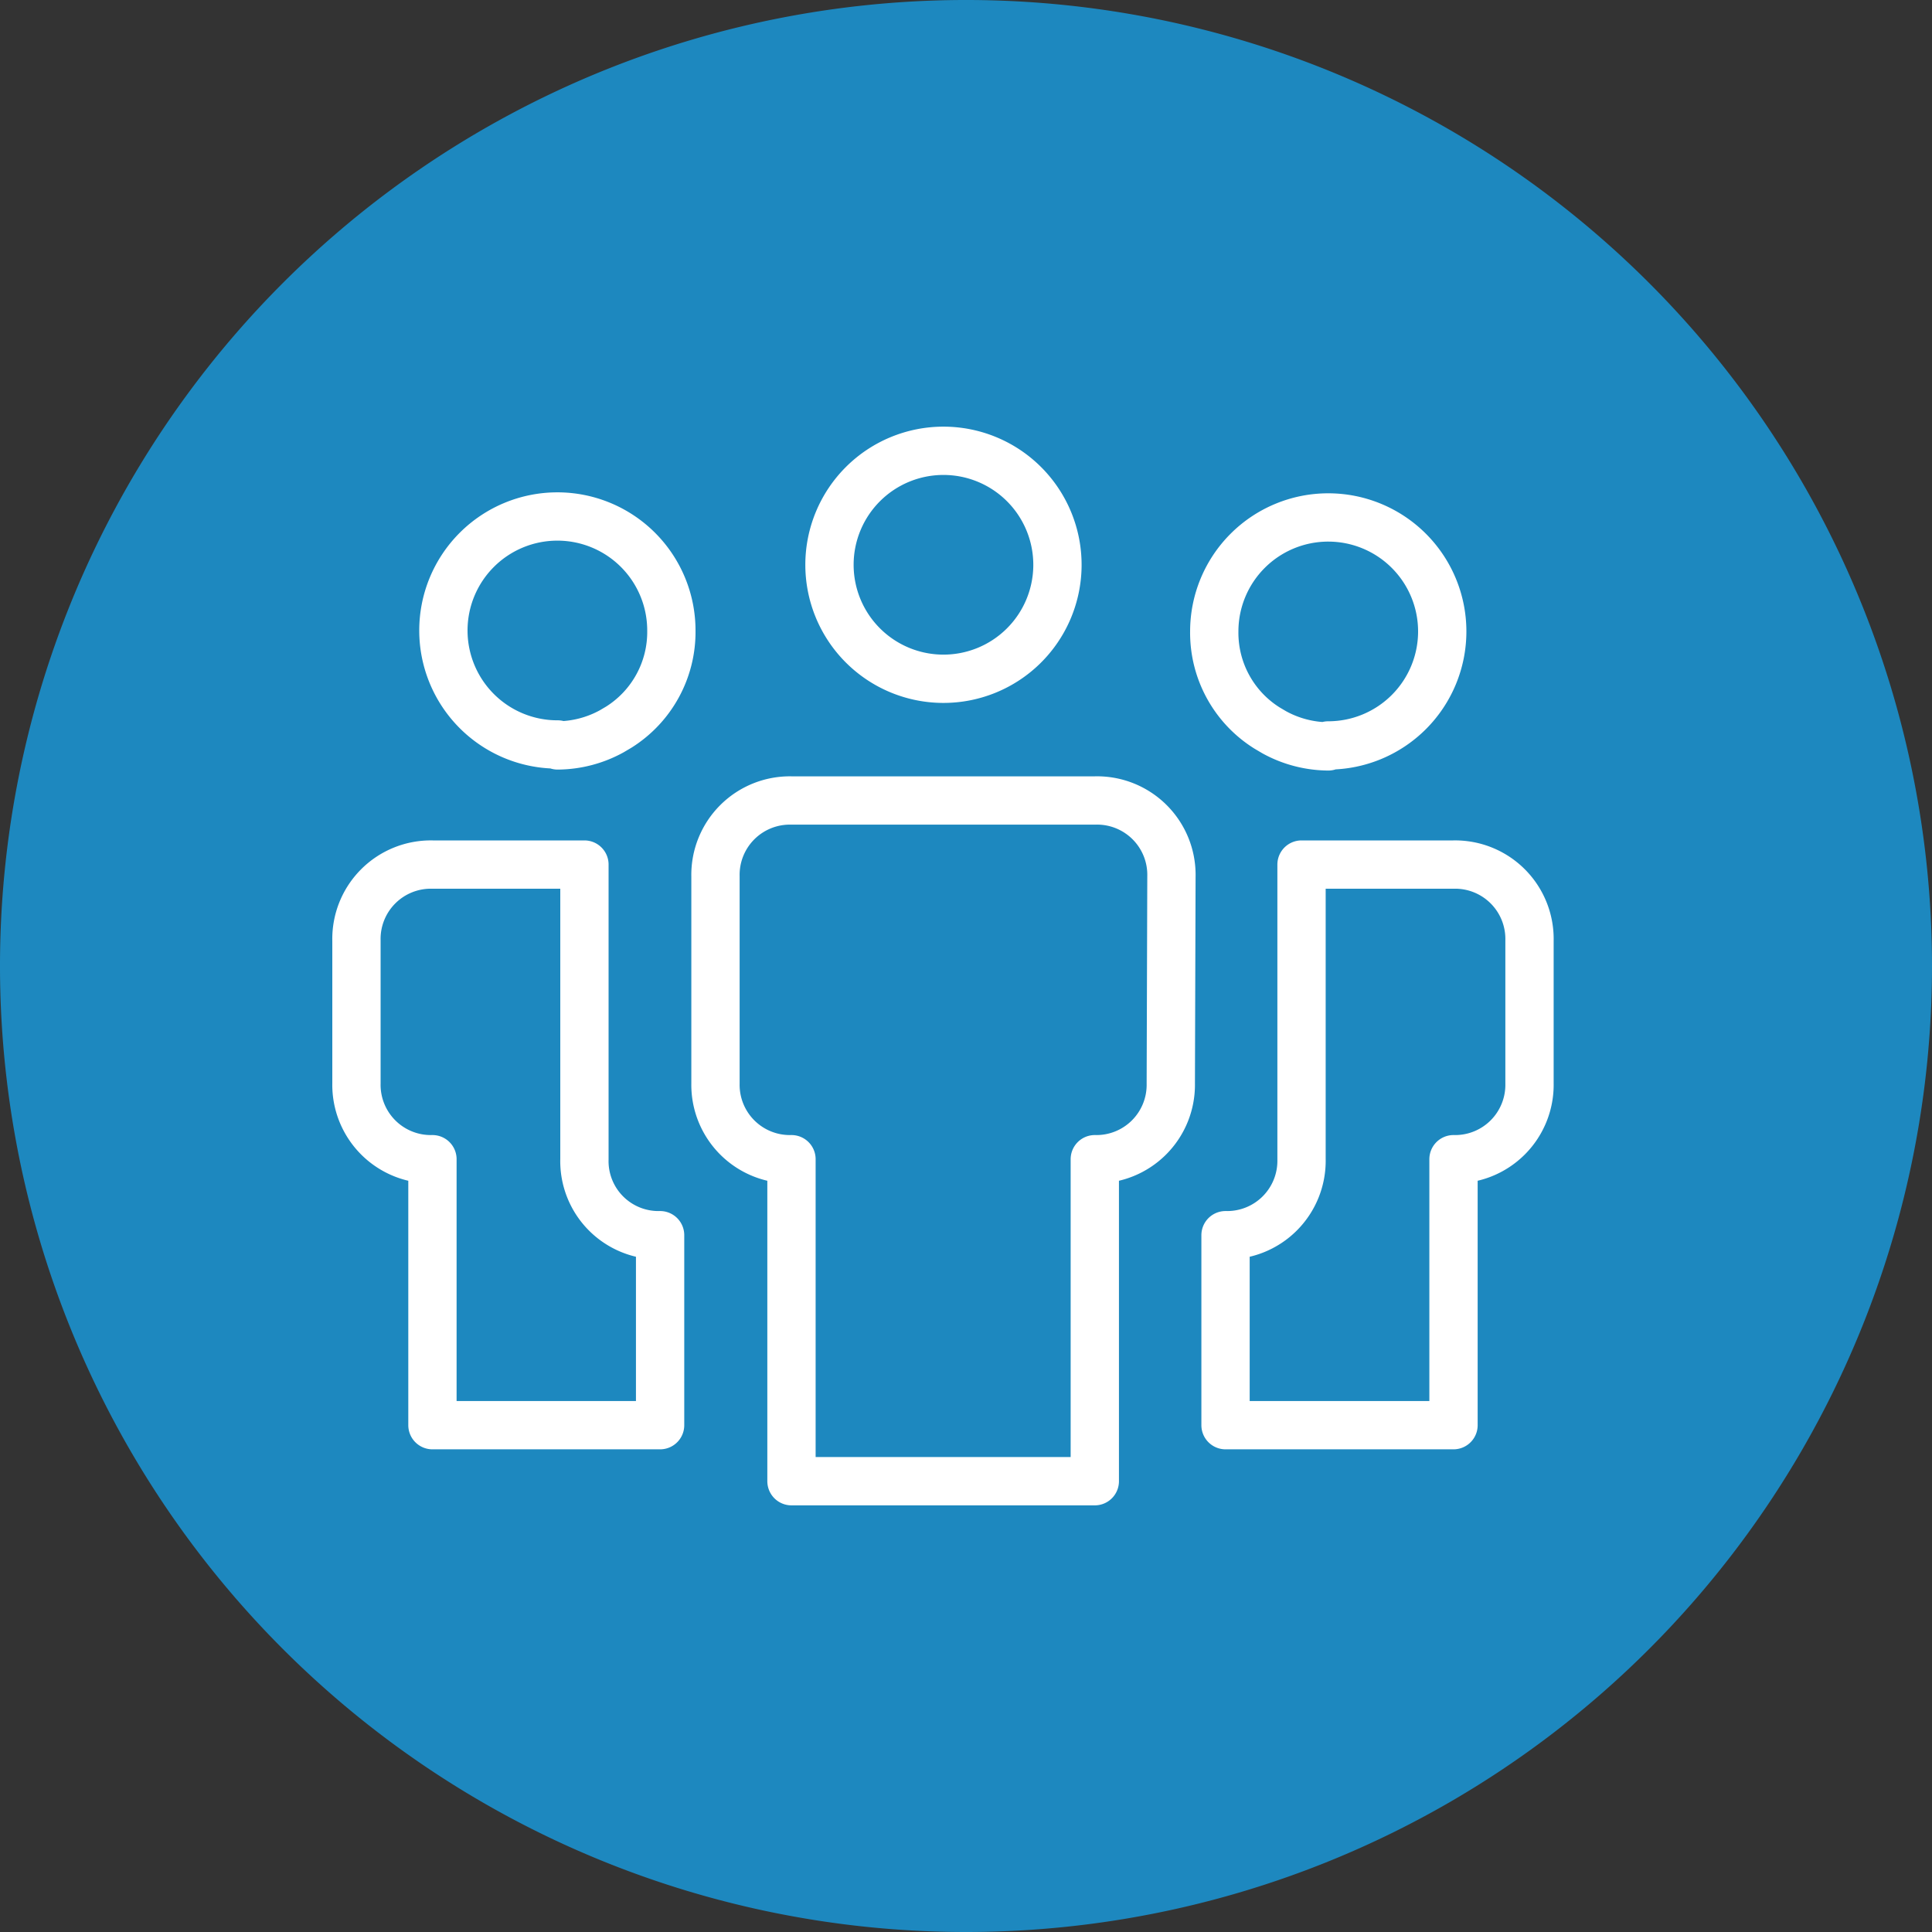
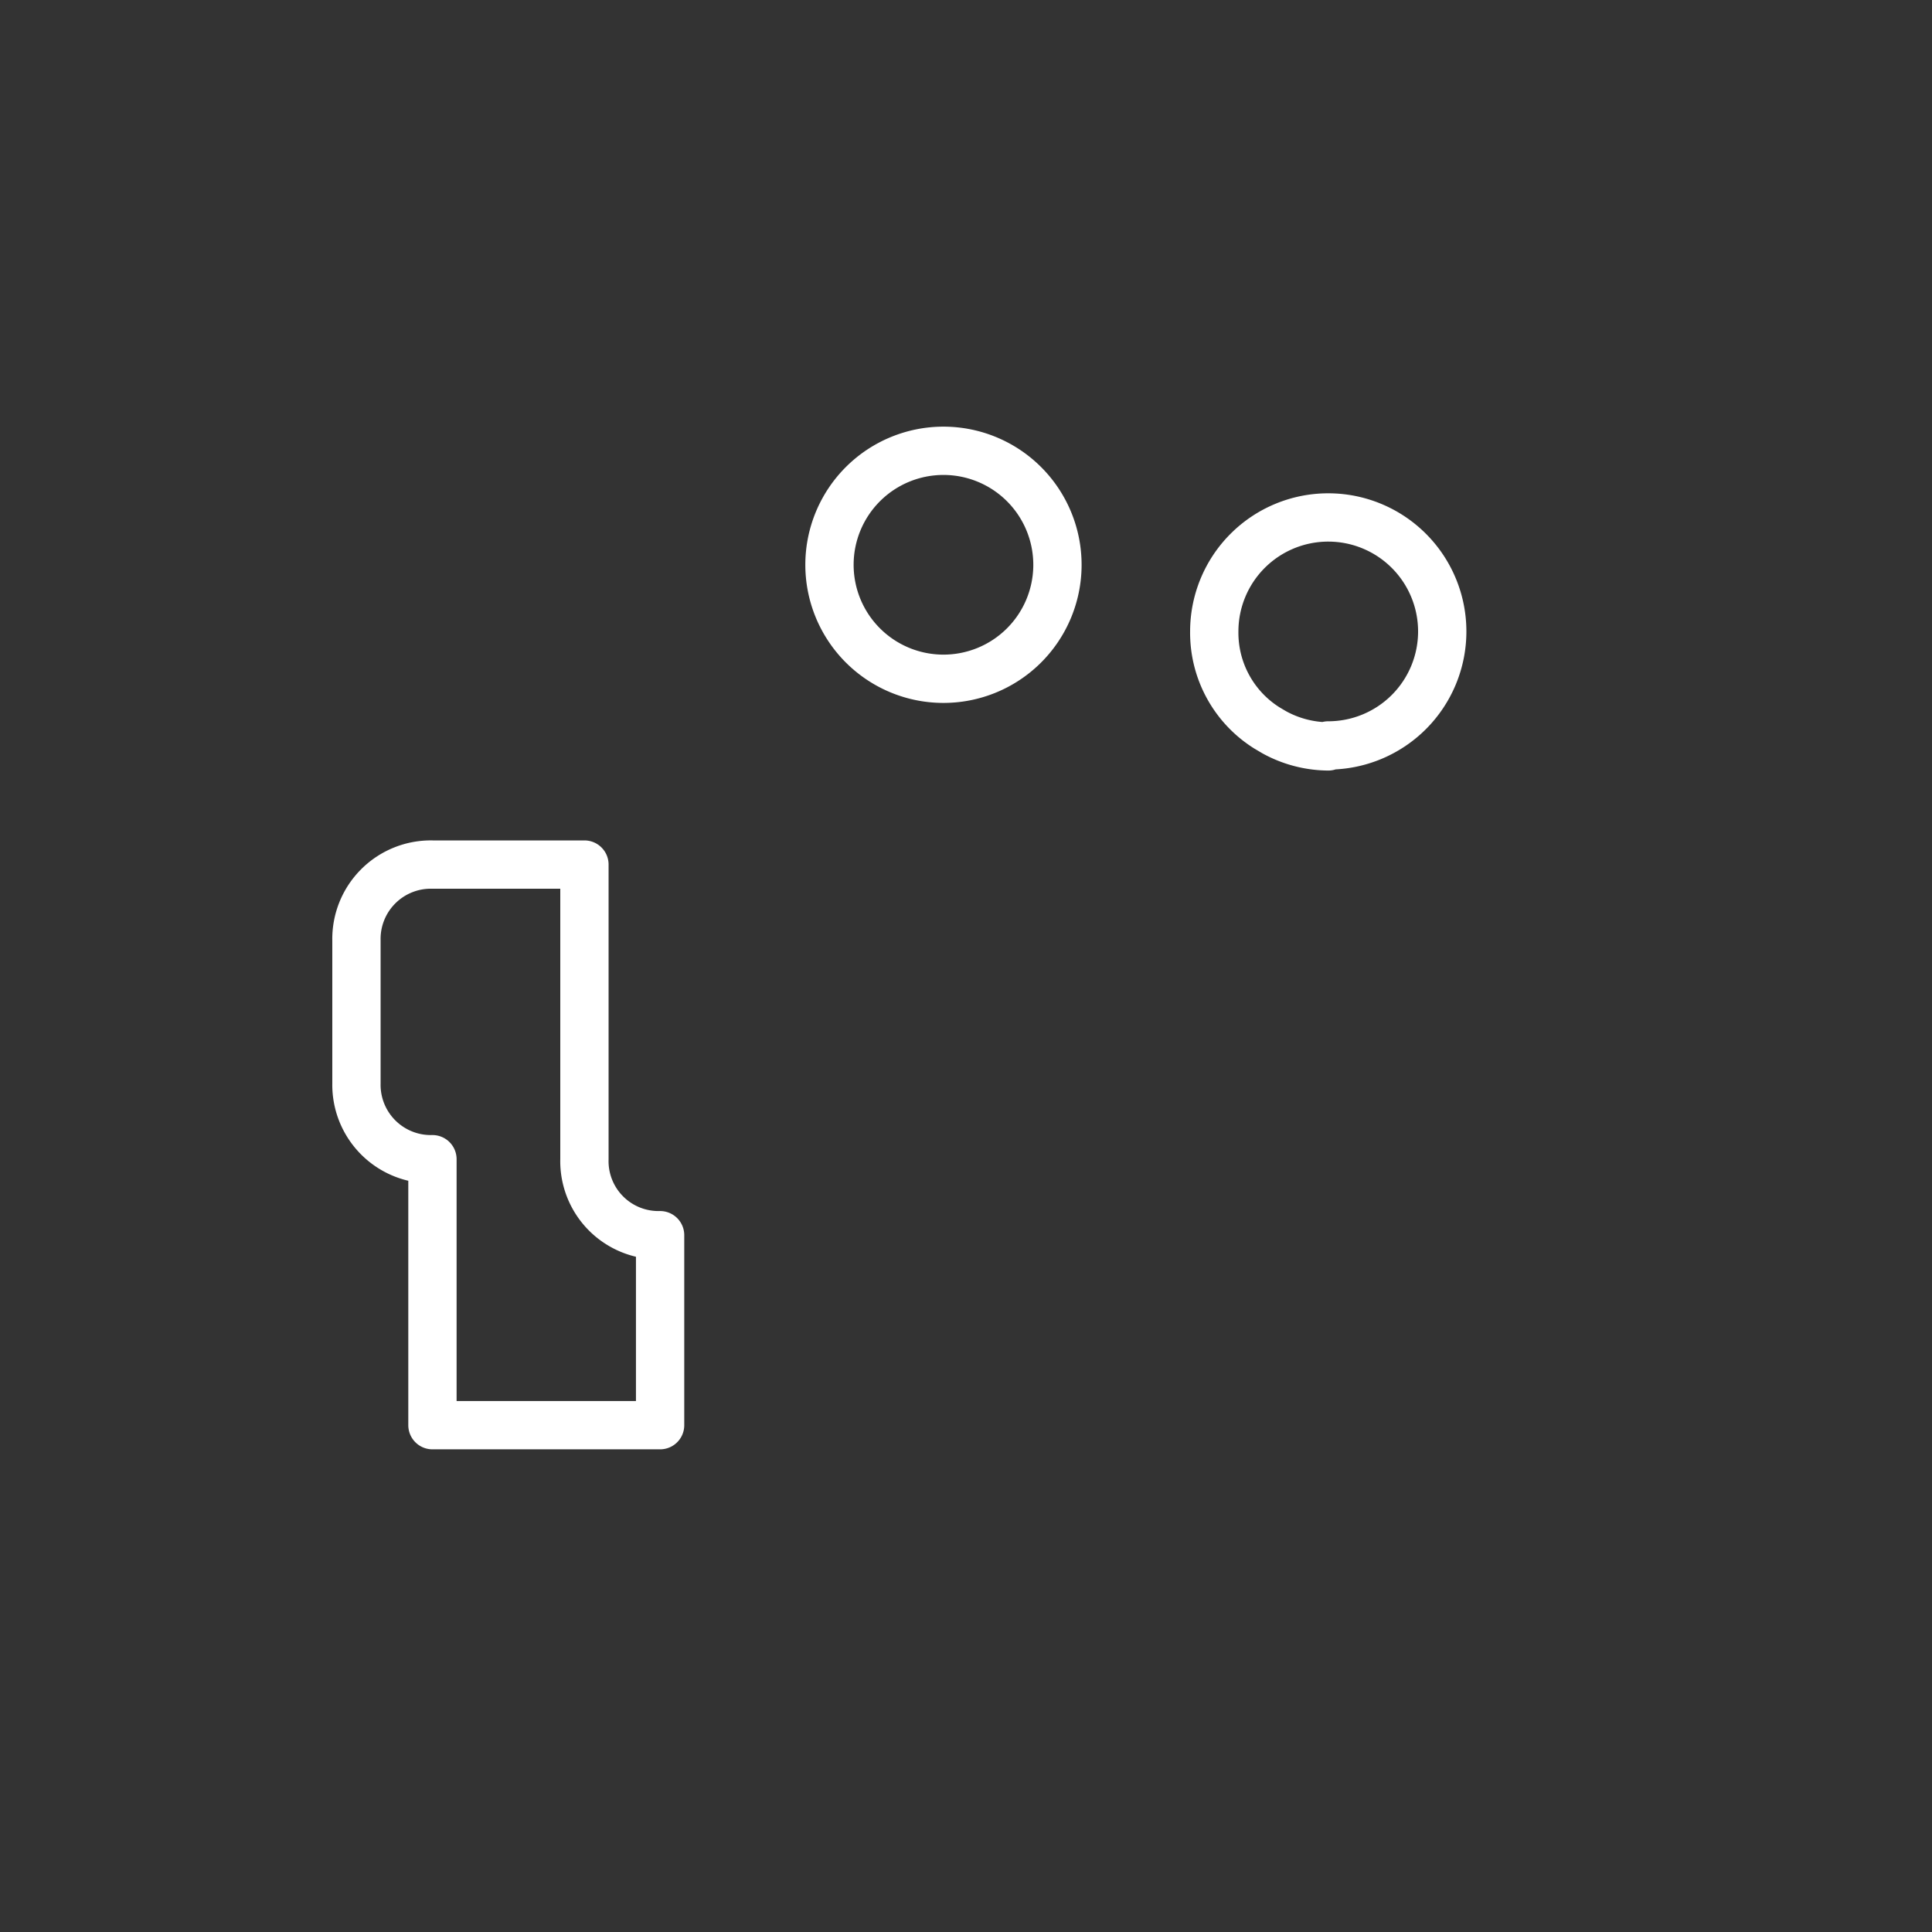
<svg xmlns="http://www.w3.org/2000/svg" id="Layer_1" data-name="Layer 1" viewBox="0 0 60 60">
  <rect x="0" y="0" width="60" height="60" fill="#333333" stroke="none" />
  <defs>
    <style>.cls-1{fill:#1d88bf;}.cls-2{fill:none;stroke:#fff;stroke-linecap:round;stroke-linejoin:round;stroke-width:1.5px;}</style>
  </defs>
-   <path class="cls-1" d="M60,30A30,30,0,1,0,30,60,30,30,0,0,0,60,30Z" />
+   <path class="cls-1" d="M60,30Z" />
  <path class="cls-2" d="M18.15,36V26.85H13.43a2.31,2.31,0,0,0-2.36,2.36v4.44A2.31,2.31,0,0,0,13.43,36v8.26H20.5v-5.9A2.3,2.3,0,0,1,18.15,36Z" />
-   <path class="cls-2" d="M17.32,23.15A3.53,3.53,0,0,0,19,22.71l.22-.13a3.49,3.49,0,0,0,1.63-3,3.54,3.54,0,1,0-3.53,3.54Z" />
-   <path class="cls-2" d="M40.42,36a2.31,2.31,0,0,1-2.36,2.36v5.9h7.08V36a2.31,2.31,0,0,0,2.36-2.35V29.21a2.31,2.31,0,0,0-2.36-2.36H40.42V36Z" />
  <path class="cls-2" d="M41.25,23.15a3.54,3.54,0,1,0-3.54-3.54,3.49,3.49,0,0,0,1.64,3l.22.13a3.53,3.53,0,0,0,1.68.44Z" />
  <path class="cls-2" d="M32.84,17.58A3.54,3.54,0,1,1,29.3,14a3.54,3.54,0,0,1,3.54,3.54Z" />
-   <path class="cls-2" d="M36.38,27.22A2.31,2.31,0,0,0,34,24.86H24.58a2.31,2.31,0,0,0-2.36,2.36v6.43A2.31,2.31,0,0,0,24.58,36V46H34V36a2.31,2.31,0,0,0,2.36-2.35Z" />
</svg>